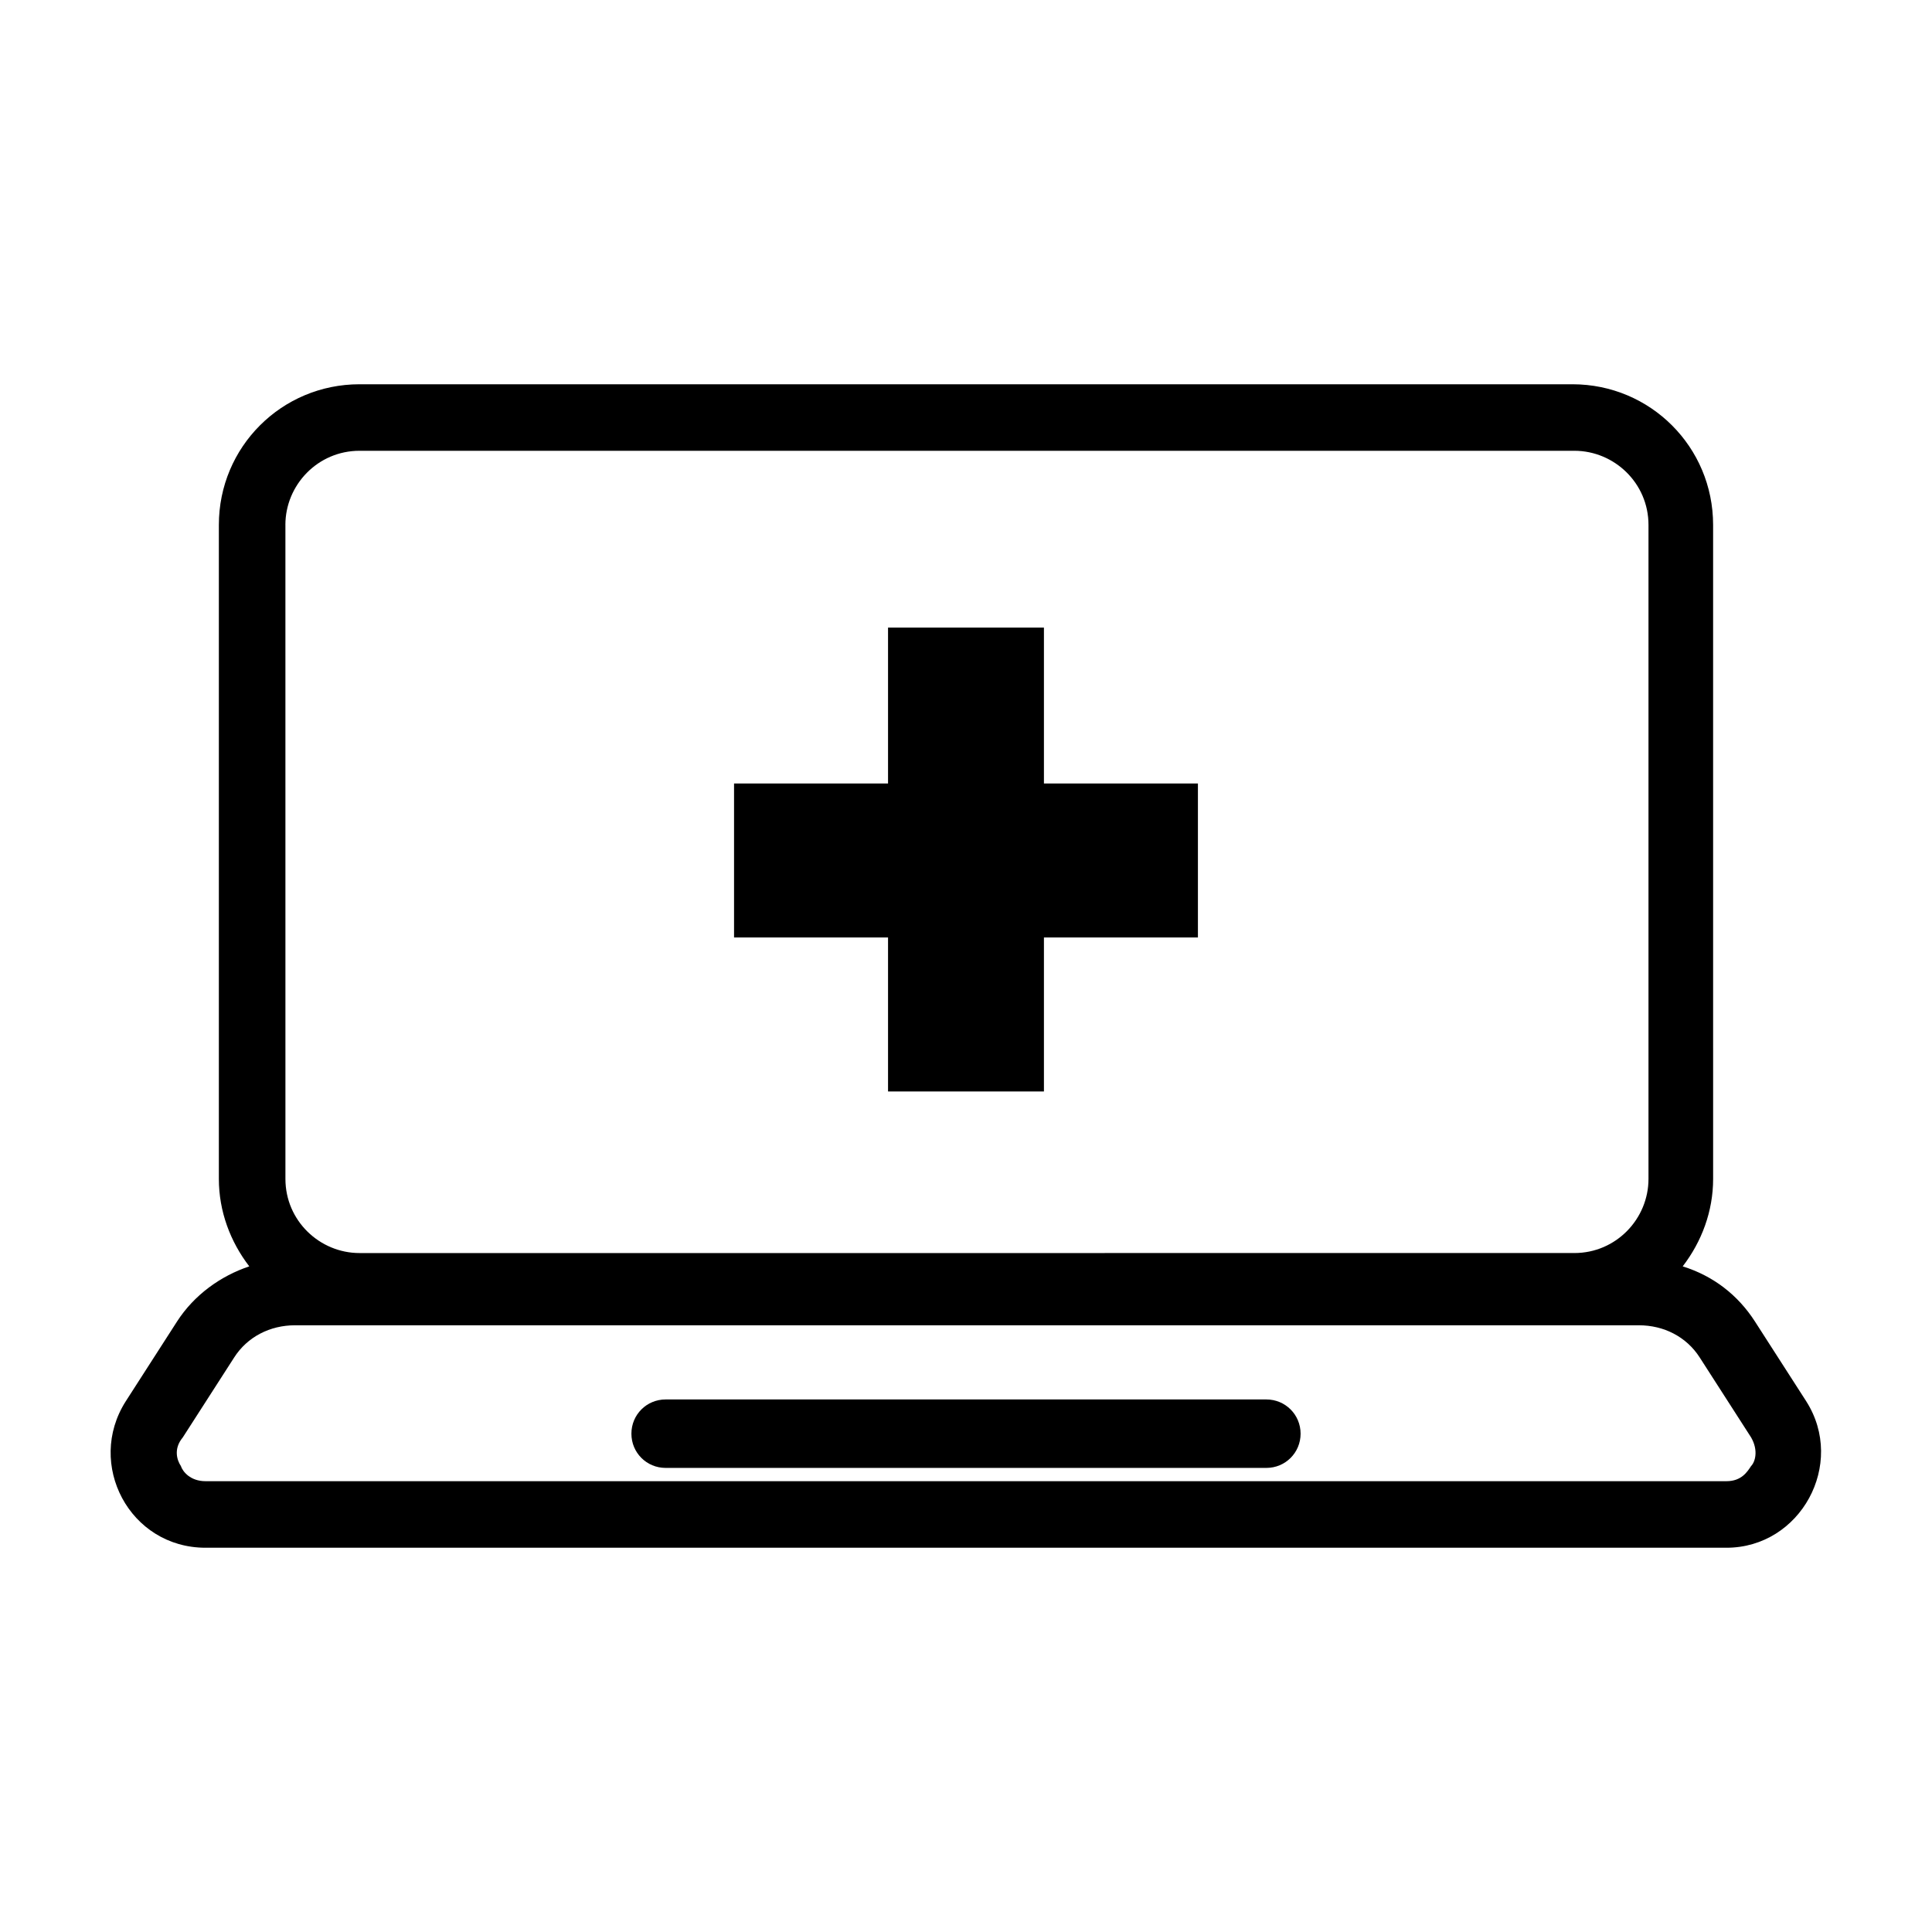
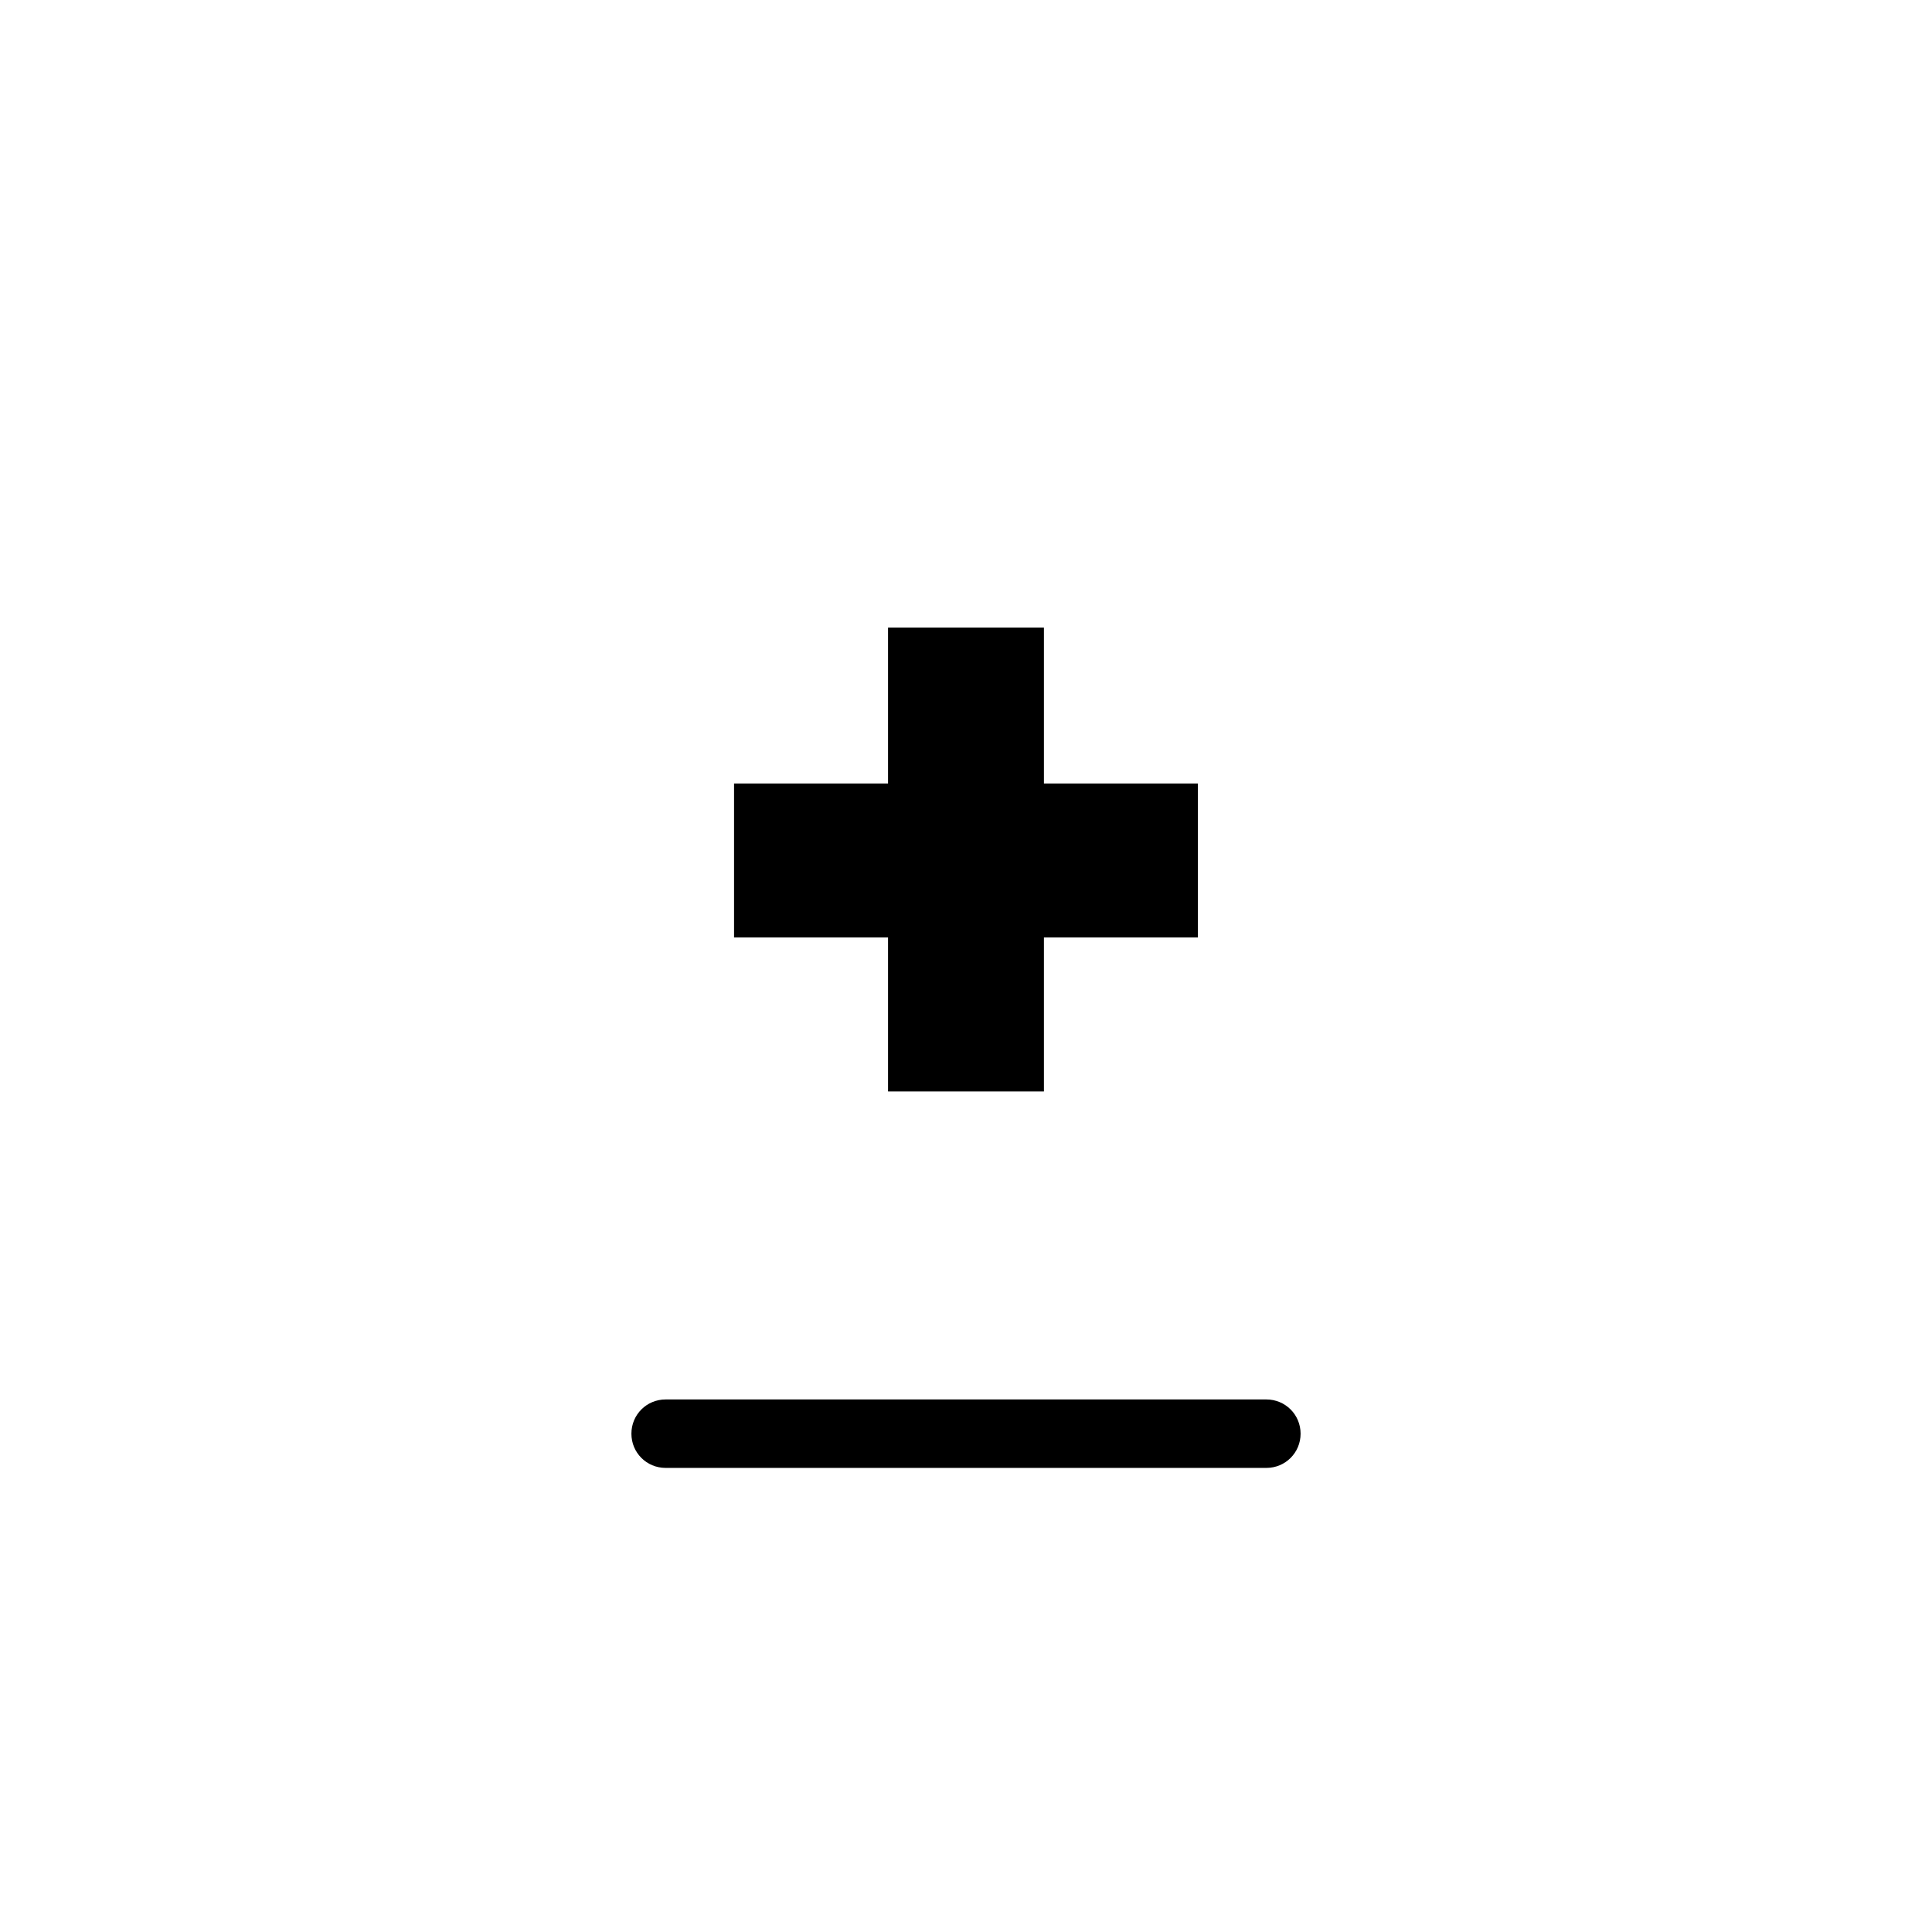
<svg xmlns="http://www.w3.org/2000/svg" fill="#000000" width="800px" height="800px" version="1.1" viewBox="144 144 512 512">
  <g>
    <path d="m379.34 433.25h41.312v-40.809h40.809v-40.809h-40.809v-41.312h-41.312v41.312h-40.809v40.809h40.809z" />
-     <path d="m622.68 515.37-13.602-21.16c-4.535-7.055-11.082-12.09-19.145-14.609 5.039-6.551 8.062-14.609 8.062-23.176l-0.004-173.31c0-20.656-16.625-37.281-37.281-37.281h-321.43c-20.656 0-37.281 16.625-37.281 37.281v173.31c0 8.566 3.023 16.625 8.062 23.176-7.559 2.519-14.609 7.559-19.145 14.609l-13.602 21.16c-10.586 16.629 1.004 38.797 21.156 38.797h403.05c19.648 0 31.738-22.168 21.16-38.793zm-403.05-232.26c0-10.578 8.566-19.648 19.648-19.648h321.94c10.578 0 19.648 8.566 19.648 19.648v173.31c0 10.578-8.566 19.648-19.648 19.648l-321.93 0.004c-10.578 0-19.648-8.566-19.648-19.648-0.004 0-0.004-173.31-0.004-173.31zm388.44 249.39c-1.008 1.512-2.519 4.031-6.551 4.031h-403.04c-4.031 0-6.047-2.519-6.551-4.031-1.008-1.512-2.016-4.535 0.504-7.559l13.602-21.16c3.527-5.543 9.574-8.566 16.121-8.566h356.19c6.551 0 12.594 3.023 16.121 8.566l13.602 21.16c2.019 3.527 1.012 6.551 0.004 7.559z" />
    <path d="m479.6 514.87h-159.2c-5.039 0-9.07 4.031-9.07 9.07s4.031 9.07 9.07 9.07h159.2c5.039 0 9.07-4.031 9.07-9.07-0.004-5.039-4.035-9.07-9.07-9.07z" />
  </g>
</svg>